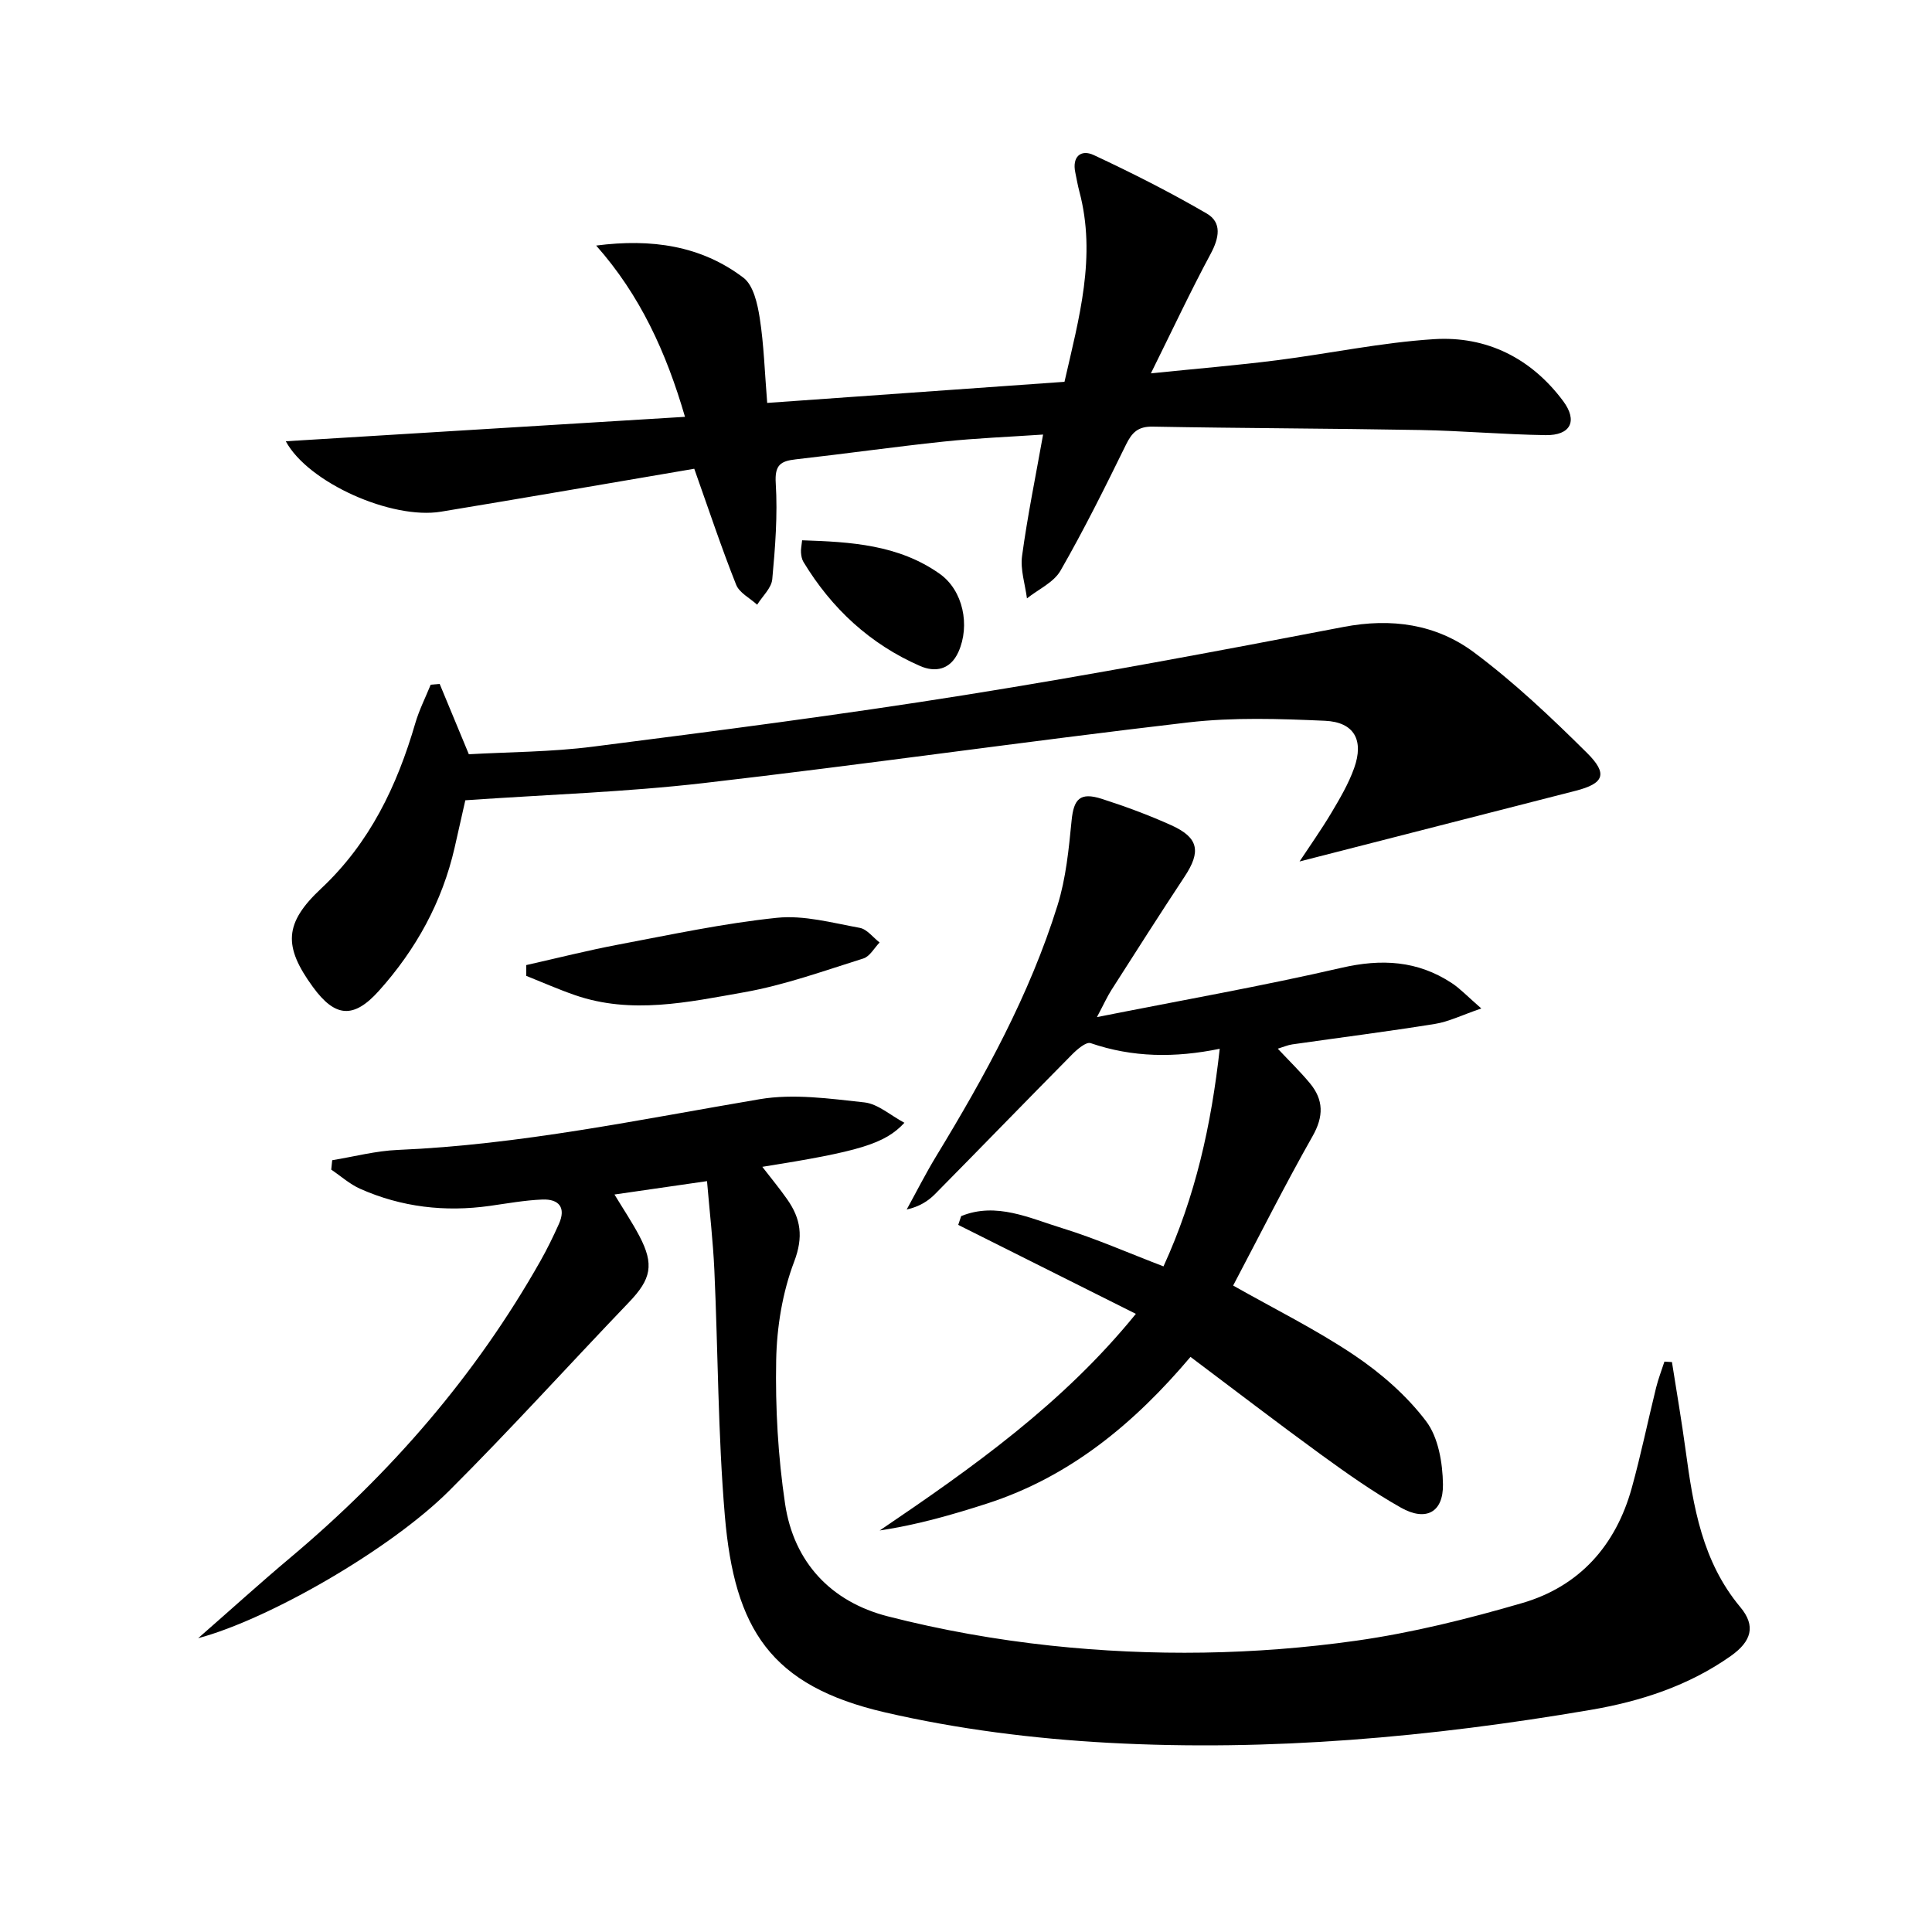
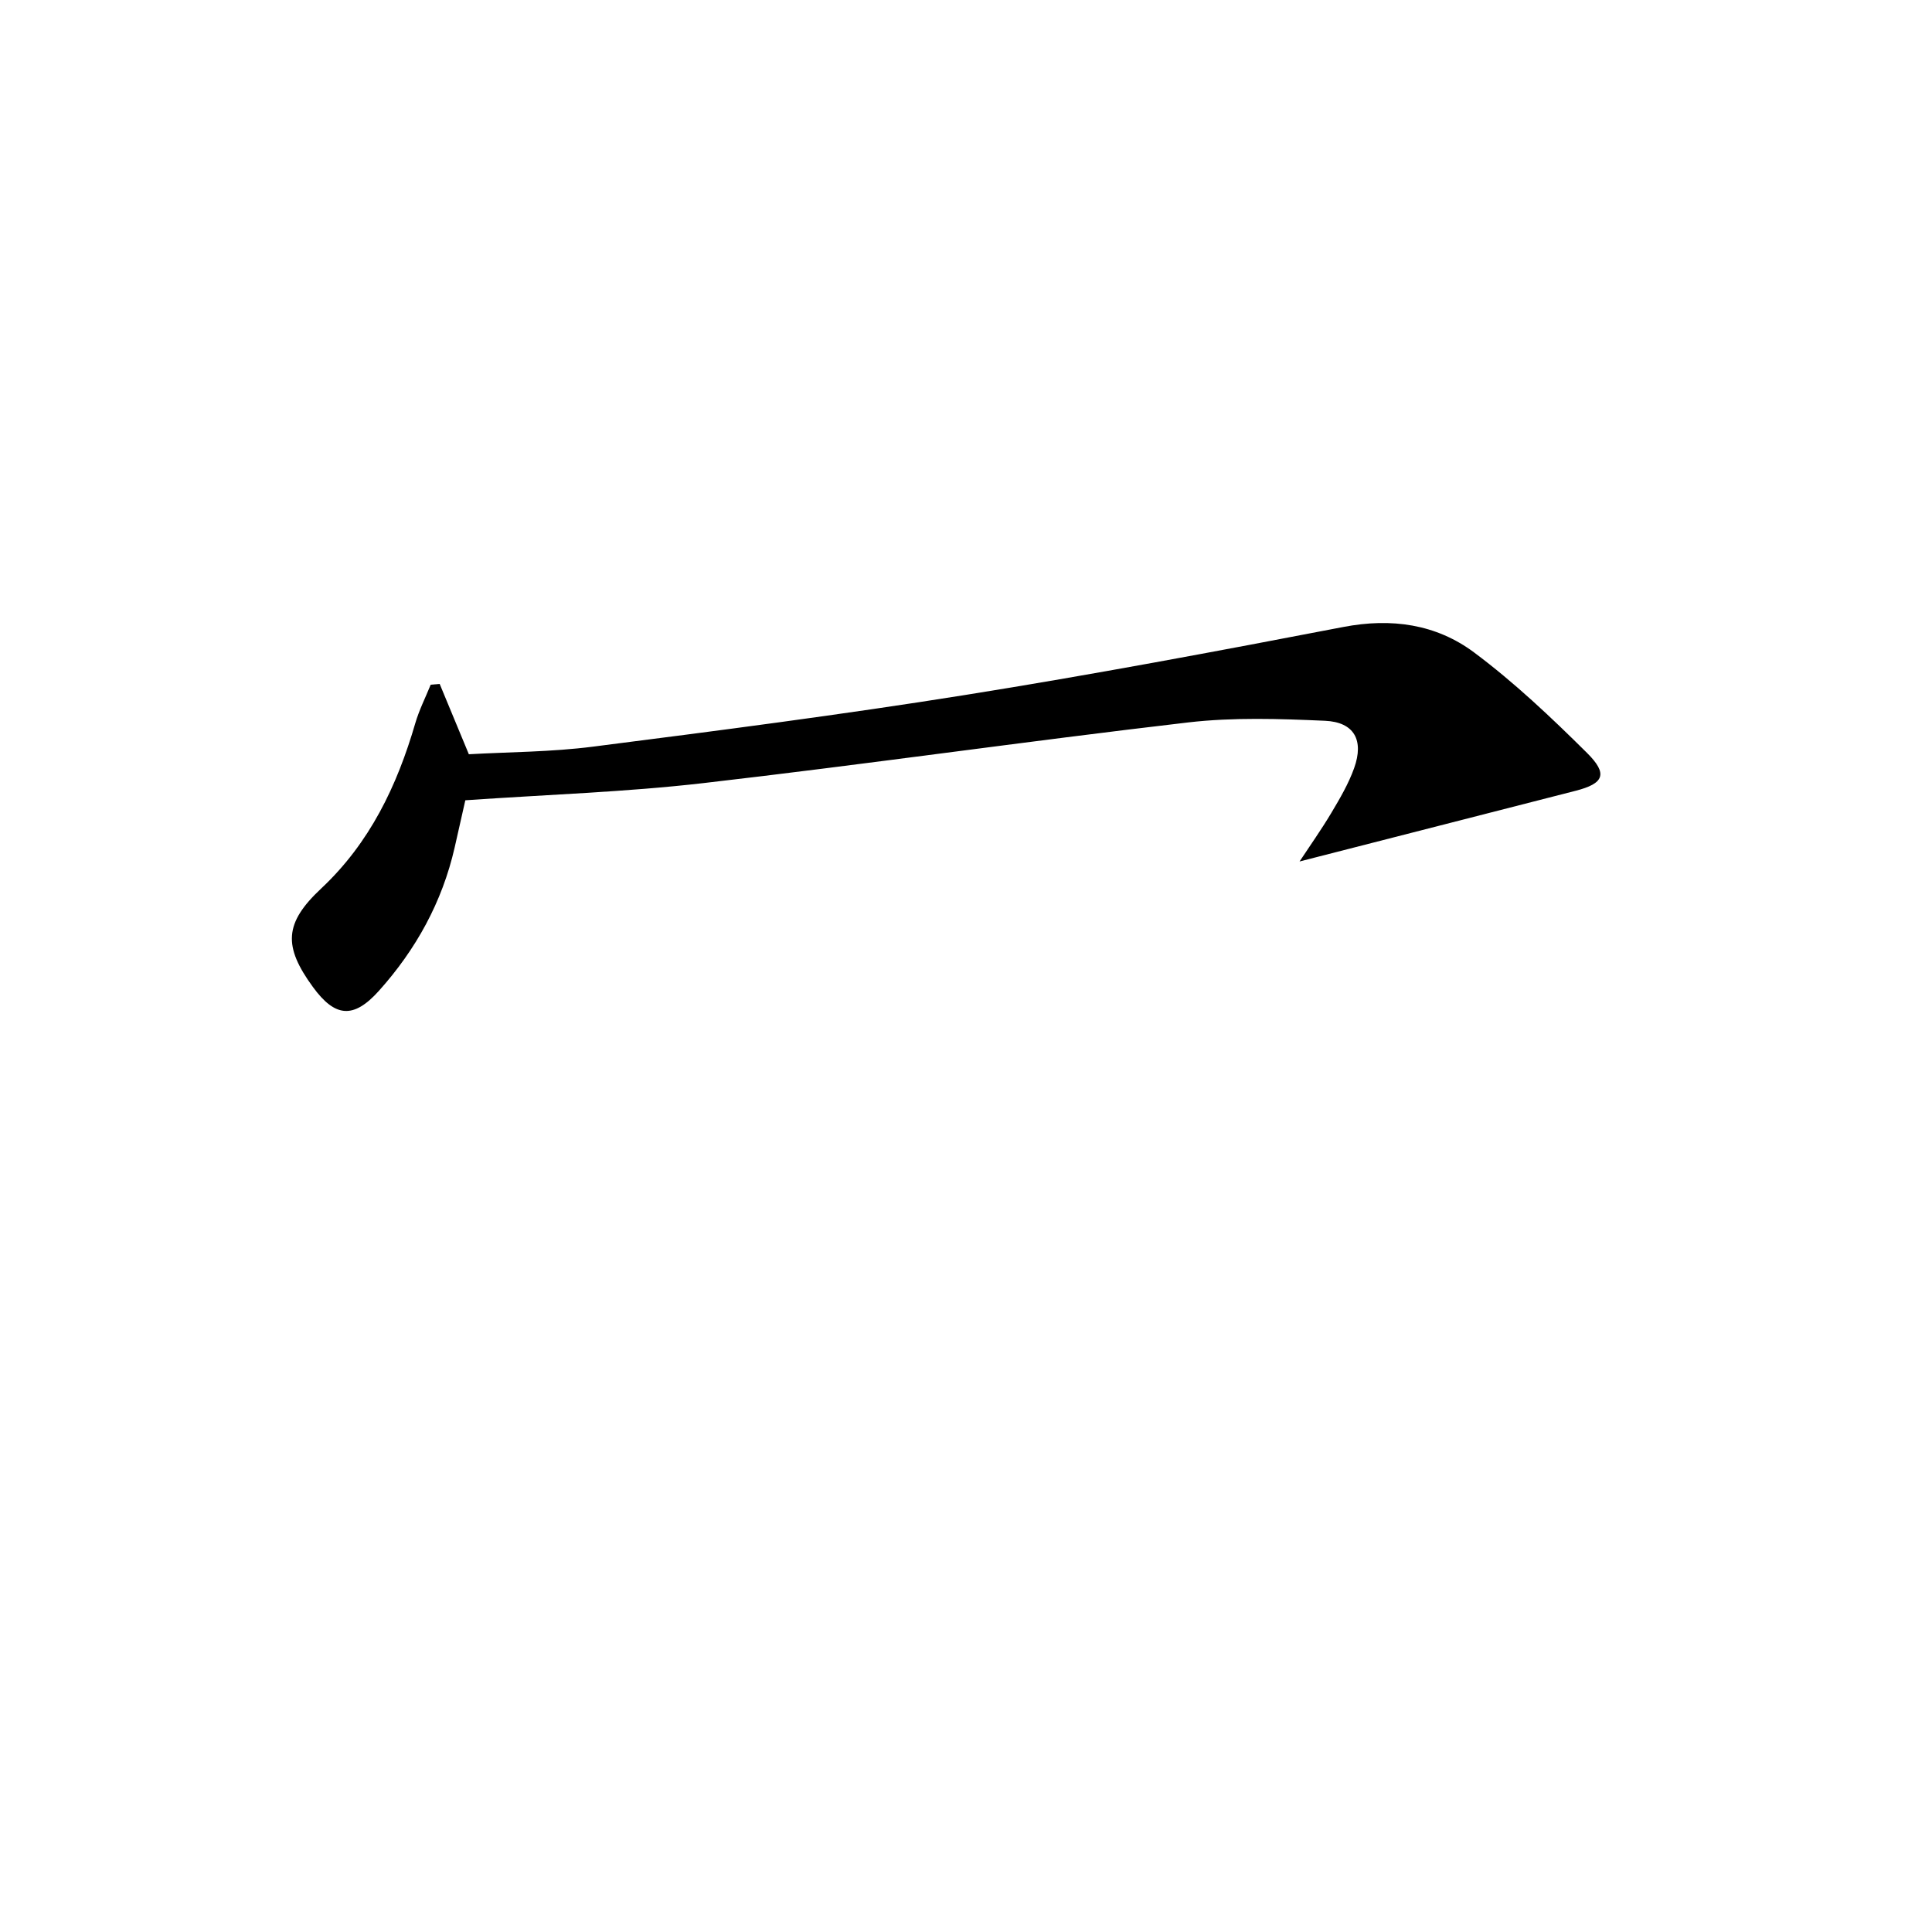
<svg xmlns="http://www.w3.org/2000/svg" enable-background="new 0 0 400 400" viewBox="0 0 400 400">
-   <path d="m346.16 282c.96 6.11 2.01 12.21 2.84 18.34 1.57 11.59 3.42 22.96 11.33 32.42 3.23 3.87 2.31 7.05-1.98 10.09-8.73 6.17-18.68 9.4-29.06 11.17-33.03 5.64-66.32 8.63-99.79 6.81-15.52-.85-31.18-2.81-46.31-6.31-23.68-5.49-31.12-17.23-33.12-40.71-1.43-16.88-1.4-33.89-2.17-50.84-.27-5.95-.96-11.87-1.52-18.43-6.46.93-12.46 1.8-19.16 2.77 1.86 3.07 3.65 5.74 5.14 8.56 3.14 5.96 2.45 8.96-2.15 13.76-12.44 12.98-24.5 26.33-37.22 39.02-12.14 12.11-37.28 26.6-51.96 30.52 7.02-6.14 12.92-11.5 19.03-16.63 20.85-17.51 38.43-37.76 51.85-61.51 1.39-2.46 2.63-5.01 3.79-7.59 1.55-3.43.02-5.23-3.43-5.09-3.64.15-7.26.81-10.88 1.32-9.27 1.3-18.26.26-26.82-3.54-2.16-.96-4-2.63-5.99-3.97.07-.65.13-1.3.2-1.95 4.53-.74 9.03-1.94 13.58-2.13 25.33-1.07 50.03-6.29 74.91-10.5 7.01-1.19 14.51-.12 21.7.66 2.8.31 5.38 2.68 8.28 4.22-4.06 4.38-9.39 5.94-29.42 9.12 1.86 2.41 3.59 4.5 5.14 6.71 2.83 4.02 3.41 7.78 1.45 12.93-2.42 6.37-3.59 13.52-3.72 20.36-.19 9.91.38 19.95 1.84 29.76 1.81 12.13 9.52 20.3 21.28 23.31 11.04 2.83 22.39 4.84 33.73 6.06 21.07 2.25 42.27 1.94 63.24-1.02 11.59-1.64 23.09-4.51 34.35-7.79 11.87-3.45 19.4-11.92 22.7-23.84 1.9-6.86 3.33-13.85 5.04-20.77.45-1.82 1.14-3.59 1.72-5.38.53.04 1.05.06 1.56.09z" />
-   <path d="m143.74 97.05c-17.45 2.97-34.94 6-52.44 8.89-10.17 1.68-27.48-5.97-32.13-14.58 27.55-1.69 54.76-3.36 82.65-5.06-3.91-13.42-9.3-25.2-18.39-35.46 11.44-1.48 21.72 0 30.49 6.66 2.08 1.58 2.92 5.43 3.38 8.38.86 5.53 1.02 11.17 1.54 17.54 20.76-1.47 40.95-2.91 61.55-4.37 3.01-13.2 6.66-25.99 3.07-39.44-.34-1.28-.56-2.6-.83-3.89-.7-3.3 1.17-4.85 3.81-3.62 7.95 3.71 15.81 7.69 23.39 12.1 3.22 1.87 2.58 5.08.82 8.36-4.14 7.7-7.86 15.64-12.37 24.74 9.72-1 17.92-1.67 26.07-2.71 10.86-1.38 21.65-3.68 32.54-4.37 10.9-.69 20.13 3.94 26.74 12.81 3.09 4.15 1.53 7.14-3.63 7.06-8.64-.13-17.27-.9-25.91-1.06-18.47-.33-36.95-.36-55.42-.7-3.04-.06-4.3 1.19-5.54 3.72-4.32 8.81-8.69 17.61-13.57 26.11-1.4 2.43-4.58 3.85-6.94 5.73-.38-2.94-1.4-5.96-1.01-8.8 1.11-8.19 2.78-16.31 4.35-25.12-7.04.48-13.81.74-20.53 1.45-10.24 1.08-20.43 2.53-30.66 3.68-3.18.36-4.4 1.17-4.16 4.96.41 6.59-.11 13.26-.72 19.86-.17 1.84-2.04 3.52-3.13 5.28-1.49-1.37-3.68-2.45-4.35-4.14-3.05-7.66-5.65-15.5-8.67-24.01z" />
-   <path d="m240.89 262.19c6.63-14.5 9.89-29.26 11.64-45.05-9.26 1.9-18.05 1.81-26.73-1.17-.92-.32-2.8 1.29-3.86 2.37-9.48 9.58-18.86 19.27-28.33 28.86-1.46 1.48-3.26 2.62-5.89 3.22 2.03-3.69 3.93-7.46 6.12-11.06 10.04-16.51 19.34-33.4 25.11-51.92 1.75-5.61 2.33-11.64 2.91-17.53.44-4.51 1.75-5.96 6.27-4.51 4.89 1.57 9.73 3.36 14.4 5.47 5.65 2.56 6.16 5.43 2.73 10.62-5.13 7.76-10.13 15.62-15.14 23.46-.86 1.34-1.52 2.82-3.01 5.63 17.83-3.54 34.31-6.44 50.6-10.2 8.31-1.92 15.77-1.51 22.87 3.16 1.73 1.14 3.19 2.71 6.11 5.25-4.03 1.38-6.74 2.74-9.59 3.2-9.82 1.58-19.7 2.83-29.55 4.24-.93.13-1.82.53-3 .89 2.4 2.56 4.66 4.75 6.65 7.15 2.86 3.45 2.88 6.87.55 10.97-5.72 10.1-10.94 20.49-16.44 30.92 8.53 4.83 17.16 9.1 25.08 14.42 5.54 3.73 10.84 8.35 14.85 13.64 2.56 3.36 3.44 8.65 3.51 13.09.09 5.83-3.54 7.74-8.69 4.84-5.77-3.25-11.23-7.12-16.6-11.02-9-6.55-17.83-13.33-26.98-20.2-11.6 13.73-24.91 24.8-42.11 30.36-7.19 2.32-14.46 4.41-22.24 5.58 19.23-13.02 37.96-26.27 53.04-44.85-12.4-6.21-24.59-12.31-36.78-18.42.2-.61.4-1.21.61-1.82 7.29-2.97 14.18.44 20.98 2.52 6.93 2.14 13.61 5.1 20.91 7.89z" />
  <path d="m91.03 141.6c1.9 4.59 3.81 9.18 6.04 14.56 8.22-.47 17.06-.46 25.75-1.58 25.68-3.28 51.38-6.6 76.94-10.68 26.2-4.18 52.3-9.08 78.36-14.09 9.96-1.92 19.21-.59 27.06 5.26 8.34 6.22 15.98 13.46 23.38 20.8 4.44 4.4 3.49 6.36-2.37 7.86-18.92 4.83-37.84 9.69-57.13 14.63 2.17-3.29 4.5-6.58 6.56-10.03 1.78-2.99 3.58-6.05 4.74-9.3 2.07-5.78.02-9.53-6.04-9.8-9.42-.42-18.98-.74-28.32.34-33.48 3.9-66.86 8.7-100.34 12.56-16.12 1.86-32.39 2.38-49.32 3.56-.55 2.43-1.37 6.11-2.21 9.78-2.58 11.29-8 21.11-15.69 29.68-5.22 5.81-9.04 5.53-13.66-.81-6.14-8.42-5.96-13.2 1.71-20.38 10.08-9.45 15.71-21.25 19.49-34.22.8-2.74 2.11-5.32 3.19-7.98.62-.05 1.24-.1 1.86-.16z" />
-   <path d="m108.95 199.81c6.37-1.43 12.7-3.04 19.11-4.25 10.9-2.06 21.79-4.4 32.8-5.54 5.59-.58 11.46 1.05 17.13 2.08 1.51.27 2.75 1.98 4.12 3.03-1.1 1.14-2.02 2.89-3.35 3.31-8.19 2.56-16.36 5.53-24.77 7.01-11.54 2.04-23.28 4.63-34.98.57-3.4-1.18-6.71-2.64-10.06-3.98 0-.74 0-1.49 0-2.23z" />
-   <path d="m166.07 111.86c10.06.33 19.93.9 28.47 6.93 4.88 3.44 6.35 10.72 3.89 16.19-1.69 3.75-4.85 4.25-7.93 2.91-10.35-4.52-18.32-11.9-24.16-21.56-.33-.54-.45-1.26-.5-1.91-.06-.64.1-1.3.23-2.56z" />
</svg>